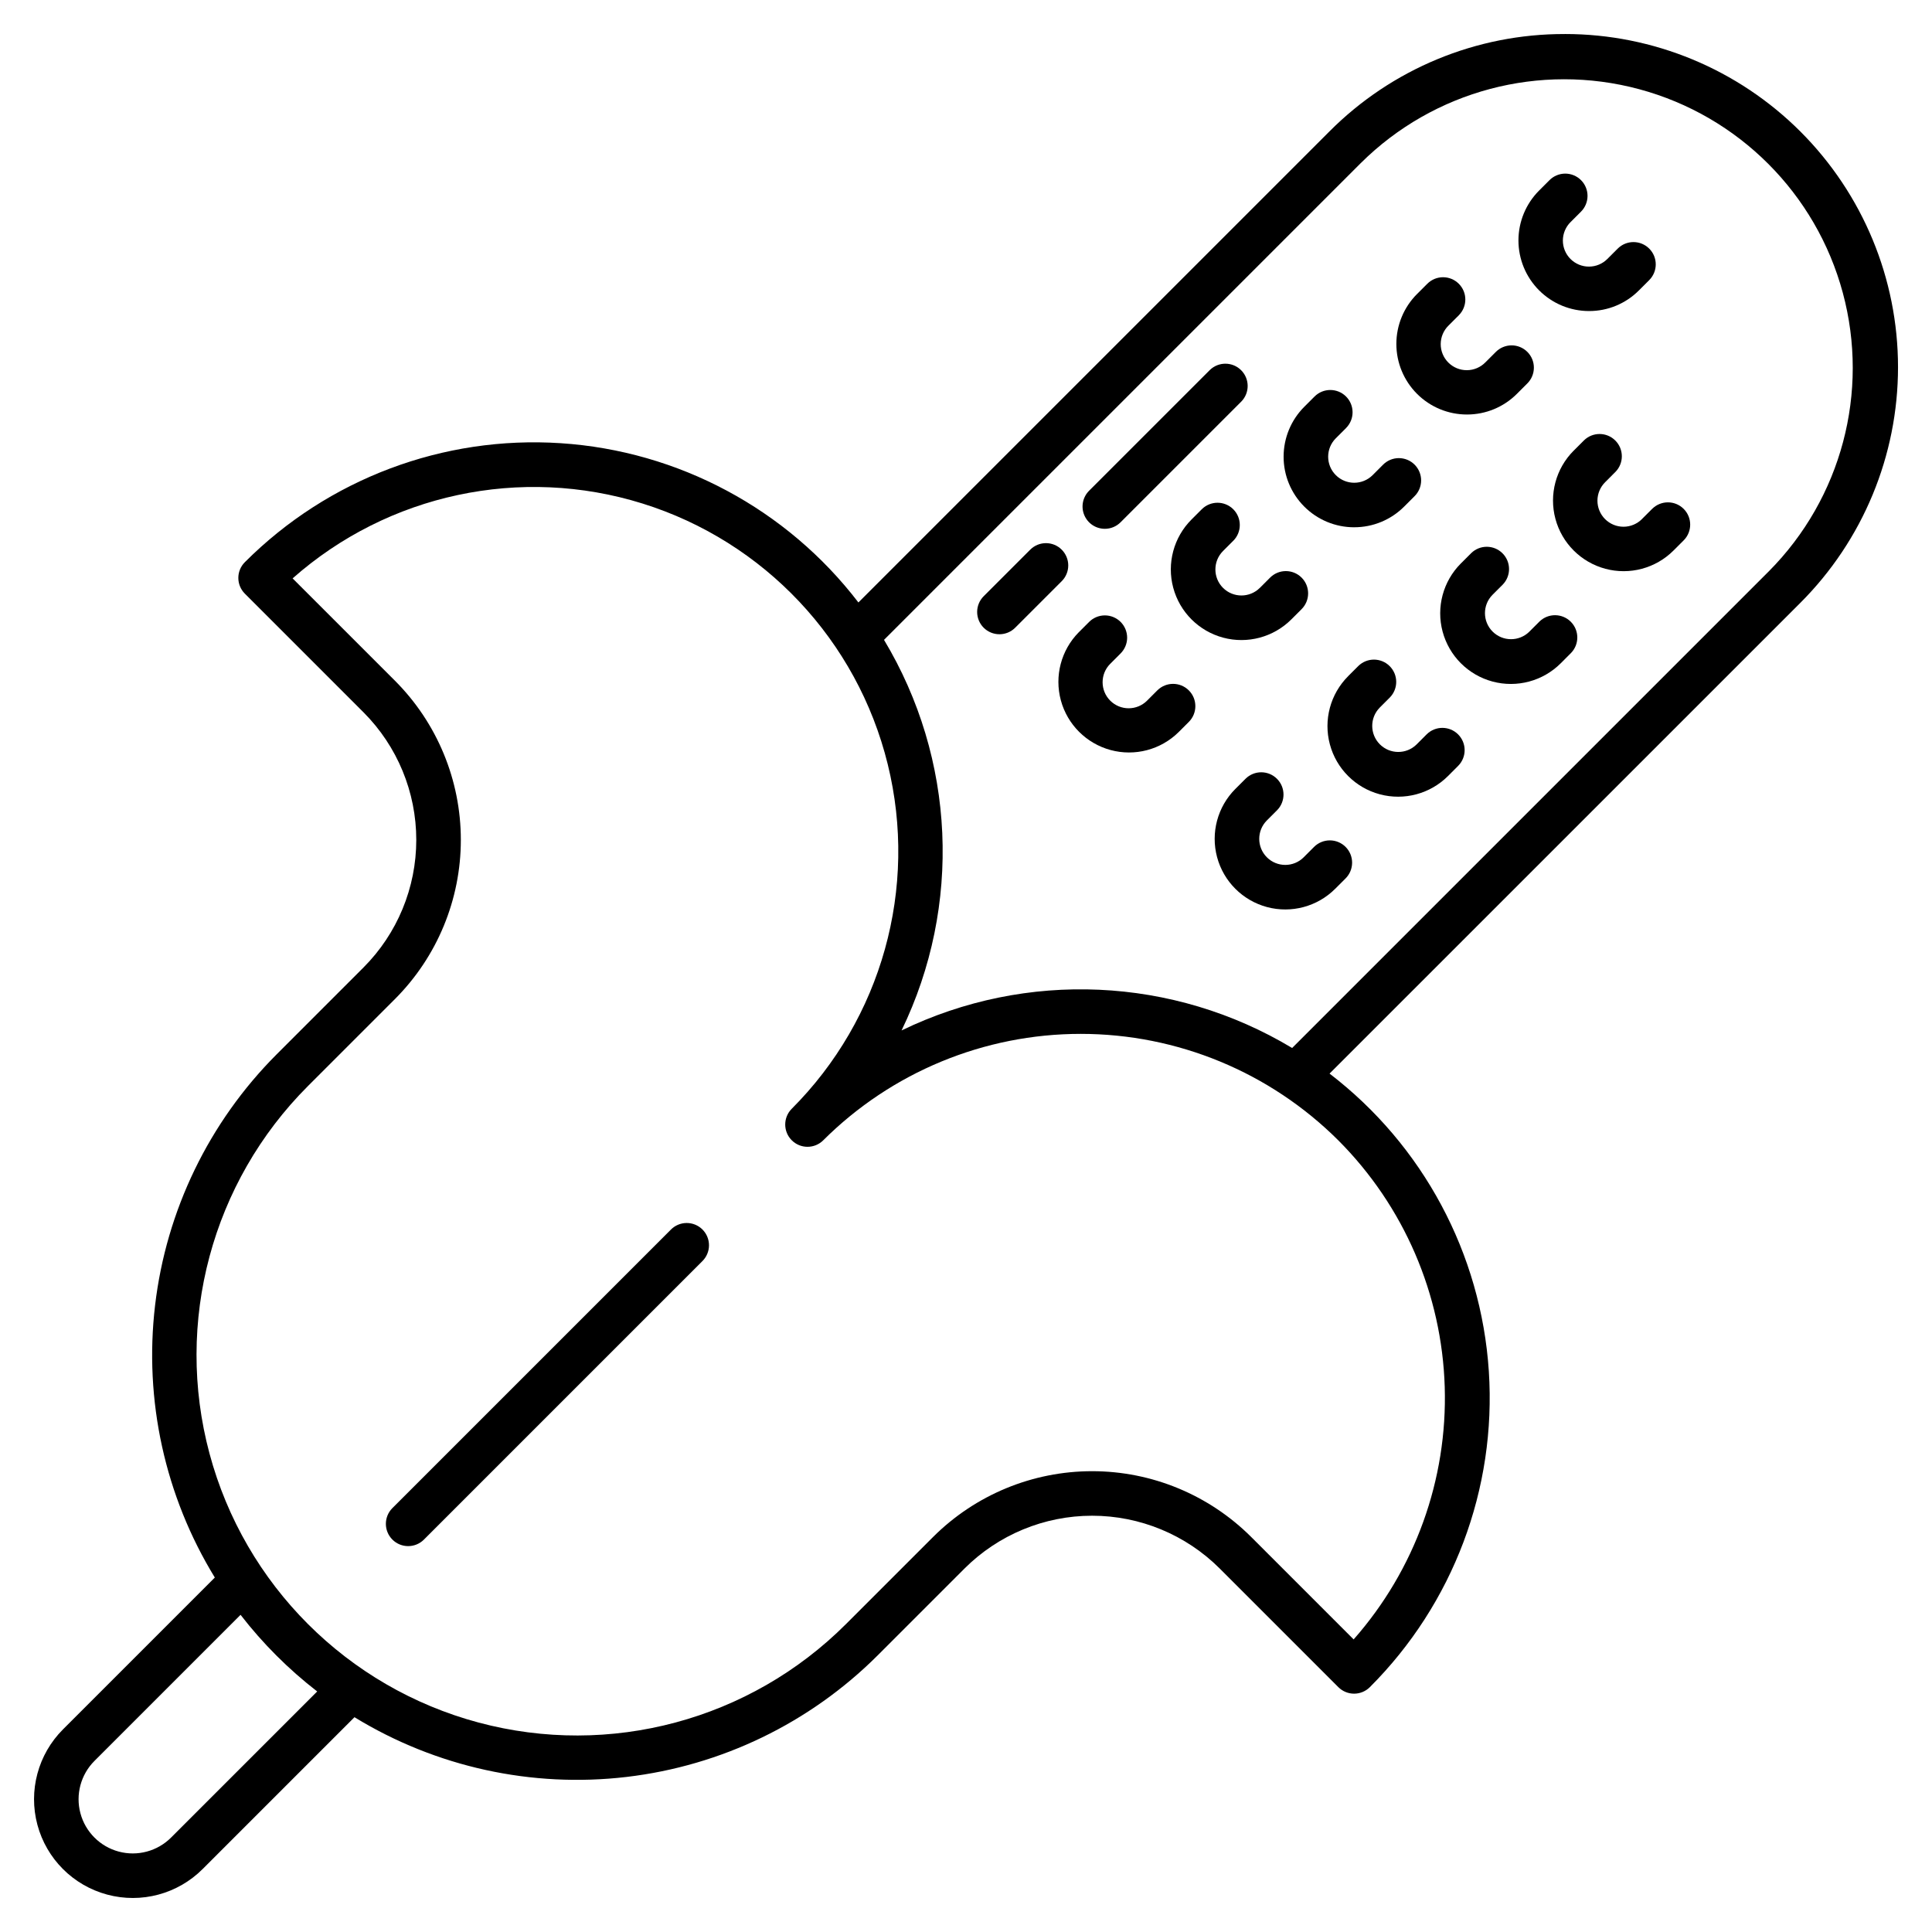
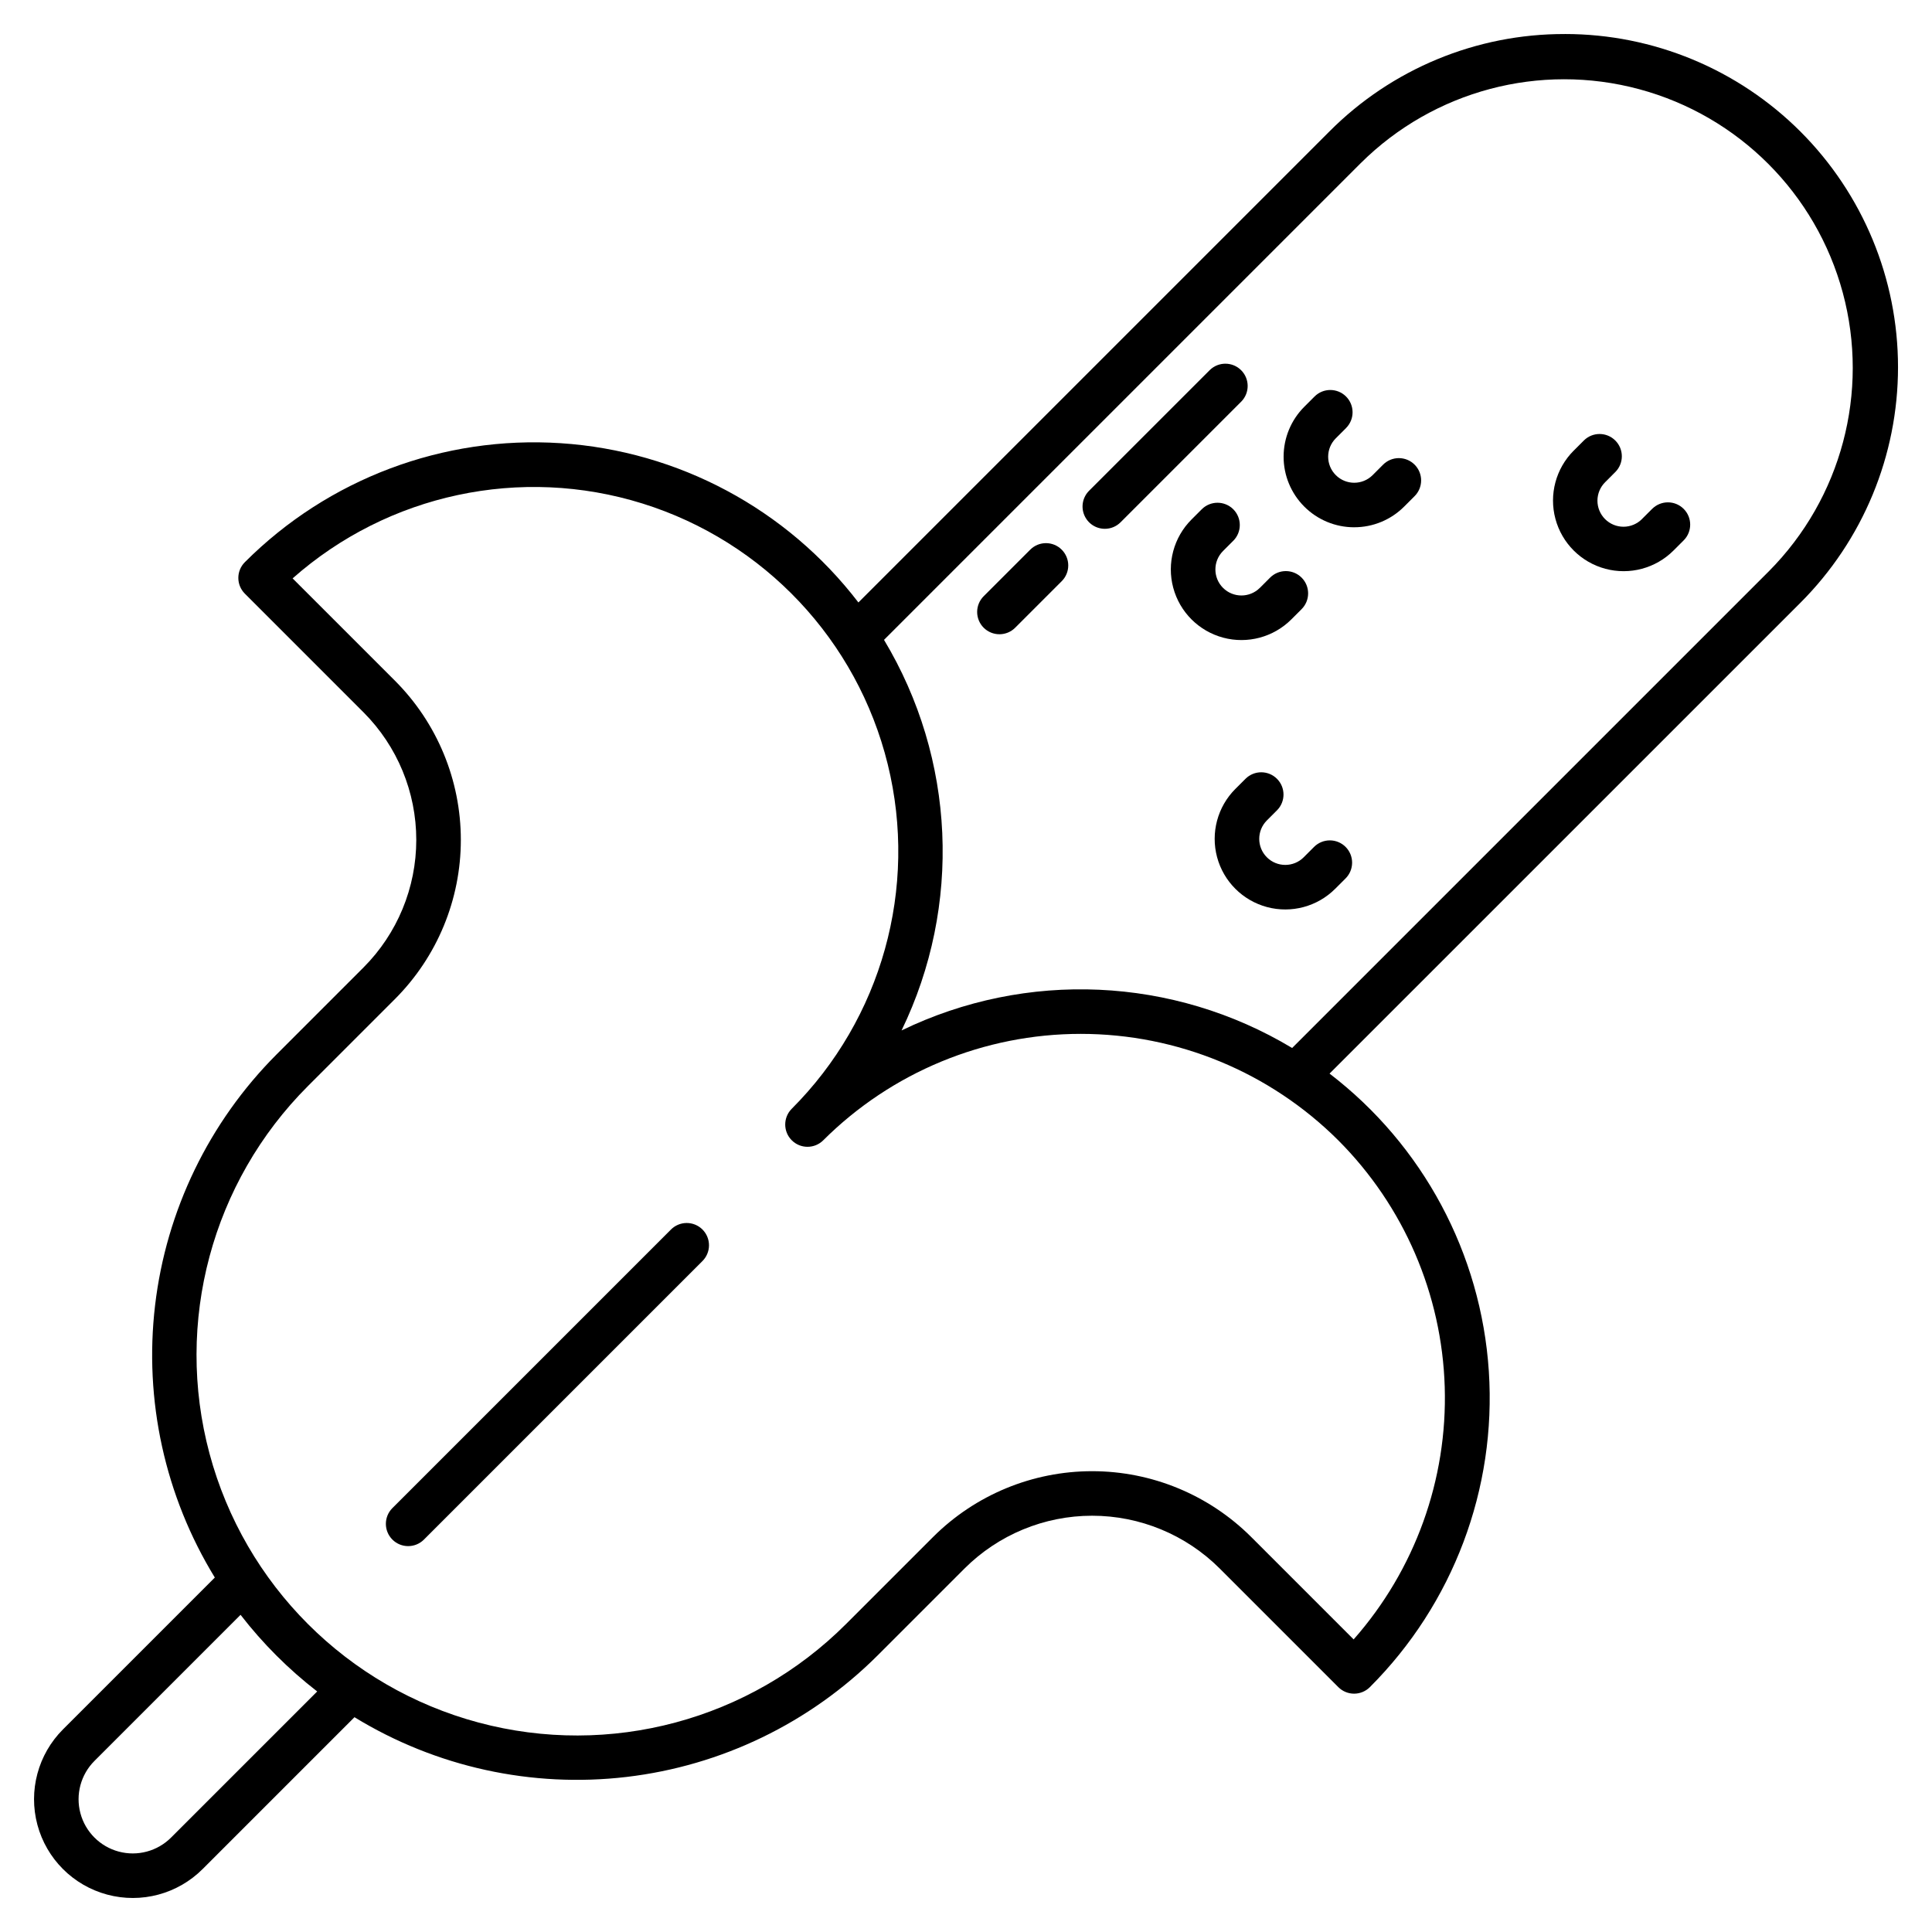
<svg xmlns="http://www.w3.org/2000/svg" fill="#000000" width="800px" height="800px" version="1.1" viewBox="144 144 512 512">
  <g>
    <path d="m321.74 469.91-73.781 73.781c-2.277 2.312-2.262 6.023 0.031 8.316 2.293 2.293 6.004 2.309 8.316 0.035l73.785-73.785c1.137-1.102 1.785-2.613 1.801-4.195 0.012-1.586-0.609-3.106-1.73-4.227-1.117-1.121-2.641-1.742-4.227-1.73-1.582 0.016-3.094 0.664-4.195 1.805z" />
-     <path d="m532.76 253.85c4.965 0.008 9.727-1.961 13.23-5.473l2.719-2.719v0.004c1.133-1.102 1.773-2.613 1.785-4.191 0.012-1.582-0.613-3.098-1.73-4.215-1.113-1.117-2.633-1.742-4.215-1.73-1.578 0.012-3.086 0.652-4.188 1.785l-2.719 2.719c-1.289 1.316-3.051 2.066-4.898 2.074-1.844 0.012-3.613-0.715-4.918-2.019-1.305-1.305-2.035-3.078-2.023-4.922s0.758-3.606 2.078-4.894l2.719-2.715-0.004-0.004c2.305-2.305 2.309-6.043 0-8.348-2.305-2.309-6.043-2.309-8.348 0l-2.715 2.719-0.004-0.004c-3.508 3.508-5.481 8.266-5.481 13.23 0 4.961 1.973 9.719 5.481 13.227 3.508 3.508 8.27 5.481 13.23 5.477z" />
    <path d="m581.87 278.82-2.719 2.715 0.004 0.004c-1.293 1.305-3.051 2.047-4.891 2.051-1.84 0.008-3.602-0.723-4.902-2.019-1.301-1.301-2.027-3.066-2.023-4.906 0.008-1.836 0.746-3.598 2.055-4.891l2.715-2.719v0.004c2.273-2.312 2.258-6.023-0.035-8.316-2.293-2.293-6.004-2.305-8.312-0.031l-2.715 2.719-0.004-0.004c-4.727 4.727-6.57 11.617-4.84 18.074 1.727 6.457 6.773 11.5 13.23 13.23 6.453 1.73 13.344-0.113 18.07-4.844l2.719-2.719v0.004c2.273-2.312 2.258-6.023-0.035-8.316-2.293-2.293-6.004-2.305-8.316-0.031z" />
    <path d="m502.88 283.73c4.961 0.008 9.723-1.961 13.23-5.473l2.719-2.719-0.004 0.004c1.133-1.102 1.777-2.613 1.789-4.191 0.008-1.578-0.613-3.098-1.73-4.215-1.117-1.117-2.633-1.738-4.215-1.73-1.578 0.012-3.09 0.656-4.191 1.789l-2.715 2.719c-2.695 2.695-7.066 2.695-9.762 0-2.699-2.695-2.699-7.066 0-9.762l2.719-2.719h-0.004c2.305-2.305 2.305-6.043 0-8.352-2.309-2.305-6.047-2.305-8.352 0.004l-2.715 2.719v-0.004c-3.508 3.508-5.481 8.266-5.481 13.23-0.004 4.961 1.969 9.719 5.481 13.227 3.508 3.512 8.27 5.481 13.23 5.477z" />
-     <path d="m551.98 308.71-2.719 2.715h0.004c-2.707 2.644-7.035 2.621-9.711-0.055-2.676-2.676-2.699-7.004-0.055-9.707l2.719-2.715c2.273-2.312 2.258-6.023-0.035-8.316-2.293-2.293-6.004-2.309-8.312-0.035l-2.719 2.719v-0.004c-4.727 4.727-6.574 11.617-4.844 18.074 1.73 6.457 6.773 11.5 13.23 13.23s13.348-0.113 18.074-4.84l2.715-2.719c2.254-2.312 2.231-6.008-0.055-8.293-2.285-2.281-5.977-2.309-8.293-0.055z" />
    <path d="m468.11 299.79c-2.691-2.695-2.691-7.062 0-9.762l2.719-2.719v0.004c2.305-2.309 2.305-6.047 0-8.352-2.309-2.305-6.047-2.305-8.352 0l-2.719 2.719c-4.727 4.727-6.57 11.617-4.84 18.074 1.73 6.457 6.773 11.5 13.23 13.23 6.457 1.73 13.344-0.117 18.074-4.844l2.719-2.715h-0.004c2.305-2.309 2.305-6.047 0-8.352s-6.043-2.305-8.348 0l-2.715 2.719-0.004-0.004c-2.695 2.691-7.062 2.691-9.762 0z" />
-     <path d="m522.1 338.59-2.715 2.719c-2.703 2.644-7.031 2.617-9.707-0.055-2.676-2.676-2.699-7.004-0.055-9.711l2.719-2.719-0.004 0.004c2.254-2.316 2.231-6.008-0.055-8.293s-5.977-2.309-8.293-0.059l-2.719 2.715 0.004 0.004c-4.727 4.727-6.574 11.617-4.844 18.074 1.73 6.457 6.773 11.5 13.23 13.227 6.457 1.73 13.348-0.113 18.074-4.84l2.715-2.719c2.273-2.312 2.258-6.023-0.035-8.316-2.293-2.289-6.004-2.305-8.316-0.031z" />
-     <path d="m450.7 326.96-2.715 2.719c-2.695 2.695-7.066 2.695-9.762 0-2.695-2.695-2.695-7.066 0-9.762l2.719-2.719h-0.004c1.121-1.102 1.758-2.609 1.766-4.184 0.004-1.574-0.617-3.086-1.73-4.199-1.113-1.113-2.625-1.734-4.199-1.73-1.574 0.008-3.078 0.641-4.184 1.766l-2.719 2.719v-0.004c-4.672 4.738-6.473 11.602-4.738 18.023 1.738 6.422 6.758 11.438 13.18 13.176s13.285-0.066 18.02-4.738l2.719-2.719v0.004c2.305-2.309 2.305-6.047 0-8.352-2.309-2.305-6.047-2.305-8.352 0z" />
    <path d="m492.21 368.47-2.719 2.719h0.004c-2.695 2.695-7.066 2.695-9.762 0-2.695-2.699-2.695-7.066 0-9.766l2.719-2.719-0.004 0.004c2.273-2.312 2.258-6.023-0.035-8.316s-6.004-2.305-8.312-0.031l-2.719 2.719v-0.004c-4.727 4.727-6.57 11.617-4.844 18.074 1.73 6.457 6.773 11.5 13.23 13.23 6.457 1.73 13.348-0.117 18.074-4.844l2.719-2.715c1.121-1.105 1.754-2.609 1.762-4.184s-0.617-3.086-1.727-4.199c-1.113-1.113-2.625-1.738-4.199-1.73-1.574 0.004-3.082 0.641-4.188 1.762z" />
    <path d="m425.37 289.67c-2.305-2.309-6.043-2.309-8.348 0l-12.301 12.301v-0.004c-1.121 1.105-1.758 2.613-1.766 4.188-0.004 1.574 0.617 3.086 1.73 4.199 1.113 1.109 2.625 1.734 4.199 1.727 1.574-0.004 3.082-0.641 4.184-1.762l12.301-12.301c1.109-1.105 1.73-2.609 1.73-4.176 0-1.562-0.621-3.066-1.73-4.172z" />
    <path d="m436.79 284.14c1.566 0.004 3.066-0.621 4.172-1.727l32.008-32.008c2.254-2.312 2.227-6.008-0.055-8.293-2.285-2.281-5.981-2.309-8.293-0.055l-32.008 32.004c-1.688 1.688-2.191 4.227-1.277 6.434 0.914 2.207 3.066 3.644 5.453 3.644z" />
-     <path d="m565.11 226.43c4.965 0.016 9.73-1.957 13.23-5.481l2.719-2.715c2.305-2.305 2.309-6.043 0-8.352-2.305-2.305-6.043-2.305-8.348 0l-2.719 2.719c-1.293 1.309-3.051 2.047-4.891 2.051-1.84 0.008-3.602-0.719-4.902-2.019-1.301-1.301-2.027-3.066-2.023-4.902 0.008-1.84 0.746-3.602 2.055-4.891l2.719-2.719c1.121-1.102 1.754-2.609 1.762-4.184 0.008-1.574-0.617-3.086-1.73-4.199-1.113-1.113-2.625-1.734-4.199-1.73-1.574 0.008-3.078 0.645-4.184 1.766l-2.715 2.719v-0.004c-3.508 3.512-5.481 8.27-5.481 13.23 0 4.961 1.973 9.723 5.481 13.23 3.508 3.508 8.266 5.481 13.227 5.481z" />
    <path d="m558.7 153.02c-23.43-0.066-45.91 9.246-62.434 25.859l-124.78 124.78c-18.98-24.777-47.73-40.164-78.875-42.207-31.148-2.047-61.66 9.445-83.719 31.527-2.309 2.305-2.309 6.043 0 8.348l31.449 31.453c8.953 8.973 13.977 21.129 13.977 33.801s-5.023 24.828-13.977 33.801l-23.082 23.086c-17.875 17.922-29.203 41.332-32.164 66.473-2.961 25.137 2.617 50.543 15.836 72.125l-40.246 40.246c-6.609 6.613-9.191 16.246-6.773 25.277s9.473 16.086 18.504 18.504c9.031 2.422 18.668-0.16 25.277-6.769l40.246-40.246c21.586 13.215 46.992 18.789 72.129 15.828 25.137-2.965 48.547-14.289 66.473-32.164l23.082-23.082c8.973-8.949 21.129-13.977 33.801-13.977s24.828 5.027 33.801 13.977l31.453 31.453h-0.004c1.109 1.105 2.609 1.727 4.176 1.727s3.07-0.621 4.176-1.727c22.082-22.062 33.574-52.574 31.531-83.723-2.047-31.145-17.434-59.895-42.211-78.875l124.79-124.78c16.559-16.559 25.859-39.016 25.859-62.43 0-23.418-9.301-45.875-25.859-62.434-16.559-16.555-39.016-25.859-62.43-25.855zm-369.36 477.95c-3.629 3.629-8.914 5.047-13.871 3.719-4.957-1.328-8.828-5.199-10.156-10.152-1.328-4.957 0.09-10.246 3.719-13.875l38.719-38.719v0.004c5.883 7.602 12.707 14.426 20.309 20.309zm309.34-184.75c17.355 17.398 27.434 40.754 28.188 65.32 0.754 24.562-7.879 48.492-24.141 66.922l-27.148-27.148c-11.188-11.164-26.348-17.434-42.152-17.434-15.805 0-30.961 6.269-42.148 17.434l-23.082 23.082v-0.004c-25.473 25.473-62.594 35.418-97.387 26.098-34.793-9.324-61.969-36.5-71.293-71.293-9.32-34.793 0.625-71.914 26.098-97.387l23.082-23.082c11.164-11.188 17.43-26.344 17.43-42.148s-6.266-30.965-17.43-42.152l-27.152-27.148c25.312-22.383 60.484-29.906 92.738-19.836 32.25 10.07 56.895 36.27 64.973 69.078 8.082 32.809-1.578 67.453-25.469 91.348-2.273 2.312-2.258 6.023 0.035 8.316 2.293 2.293 6.004 2.309 8.316 0.035 18.121-18.082 42.672-28.234 68.27-28.234 25.598 0 50.152 10.152 68.273 28.234zm114.1-150.84-126.35 126.35h0.004c-31.504-18.934-70.438-20.684-103.51-4.652 16.031-33.074 14.281-72.008-4.652-103.51l126.35-126.35v0.004c19.344-19.211 47.449-26.672 73.773-19.586 26.324 7.086 46.887 27.648 53.973 53.973s-0.375 54.43-19.586 73.773z" />
  </g>
</svg>